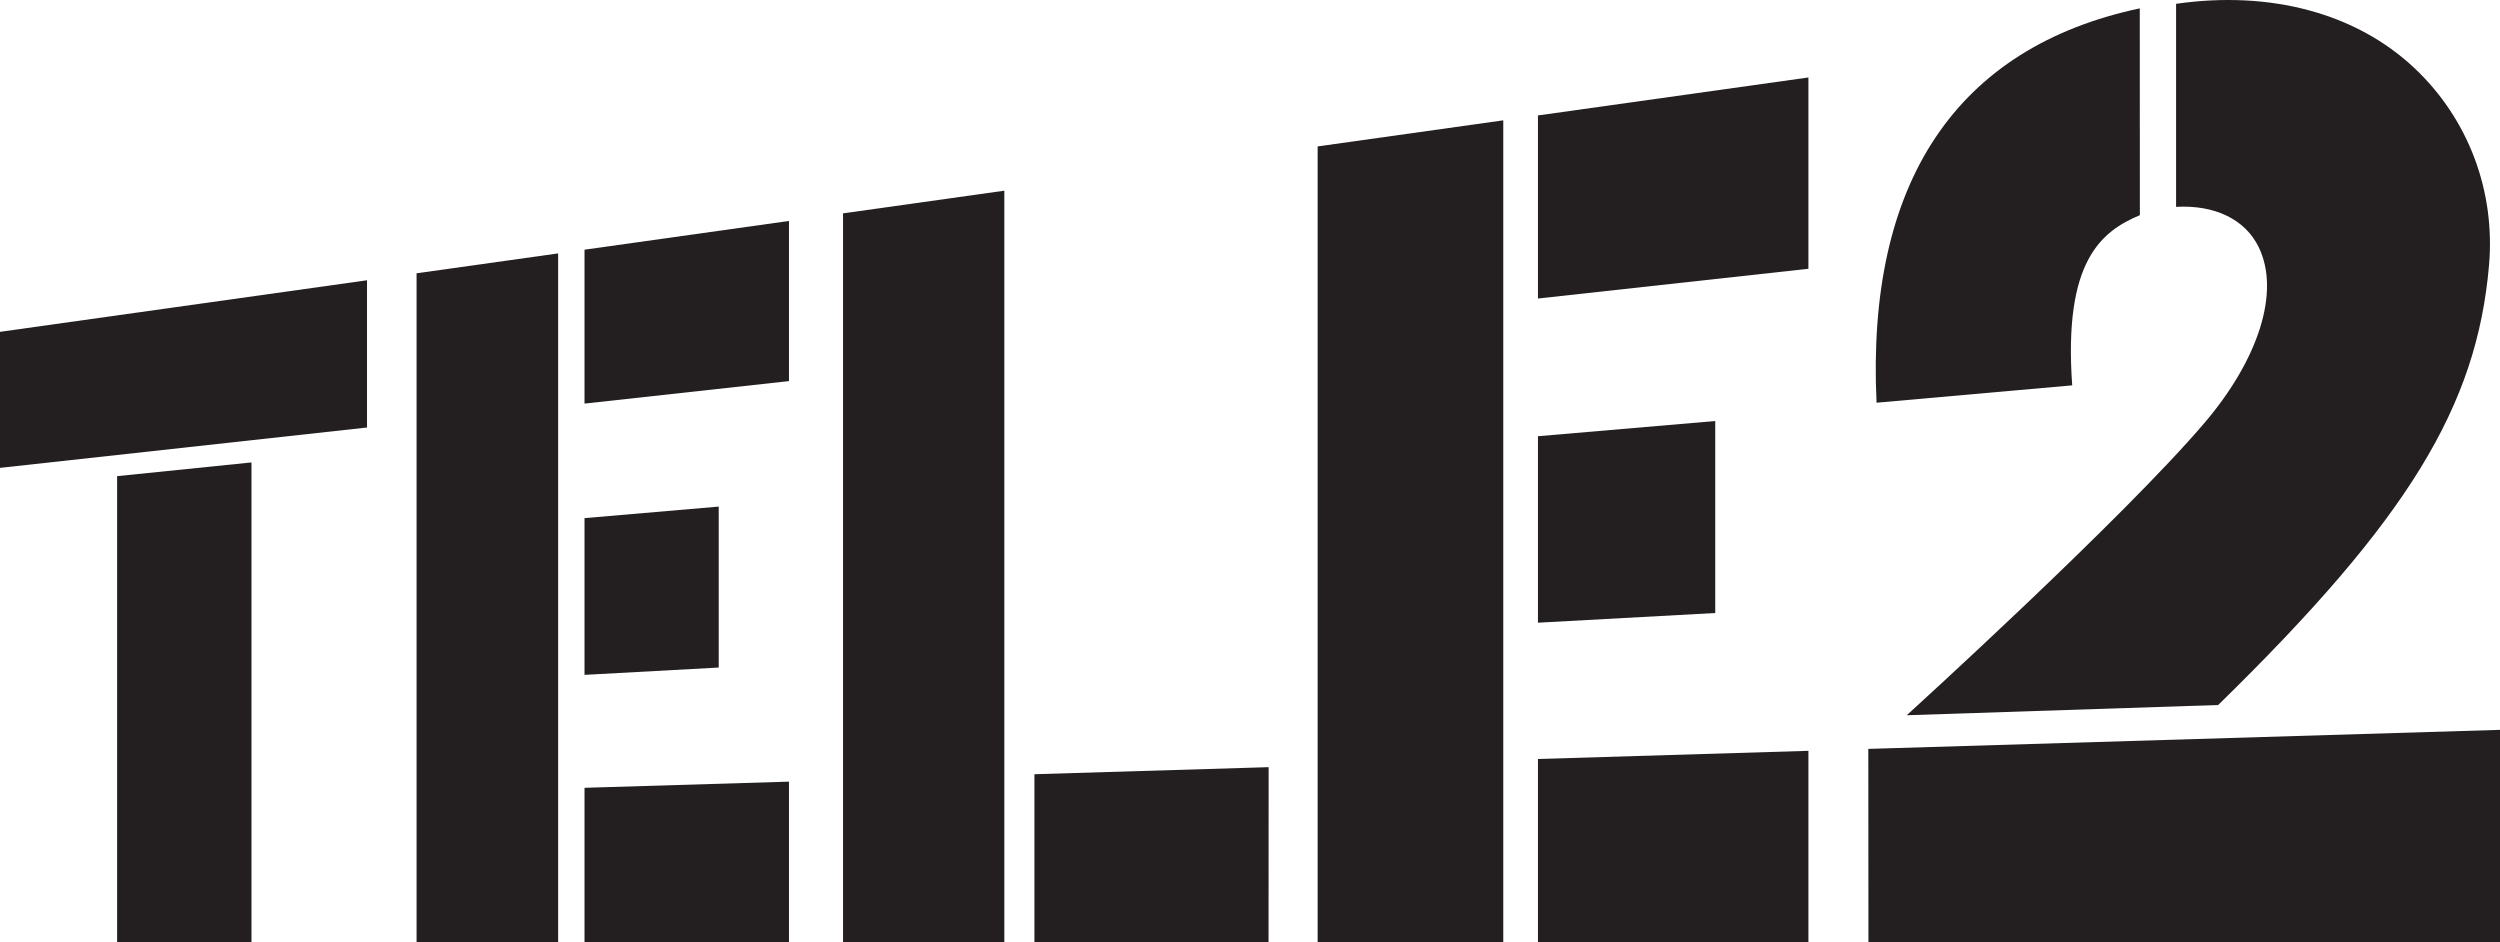
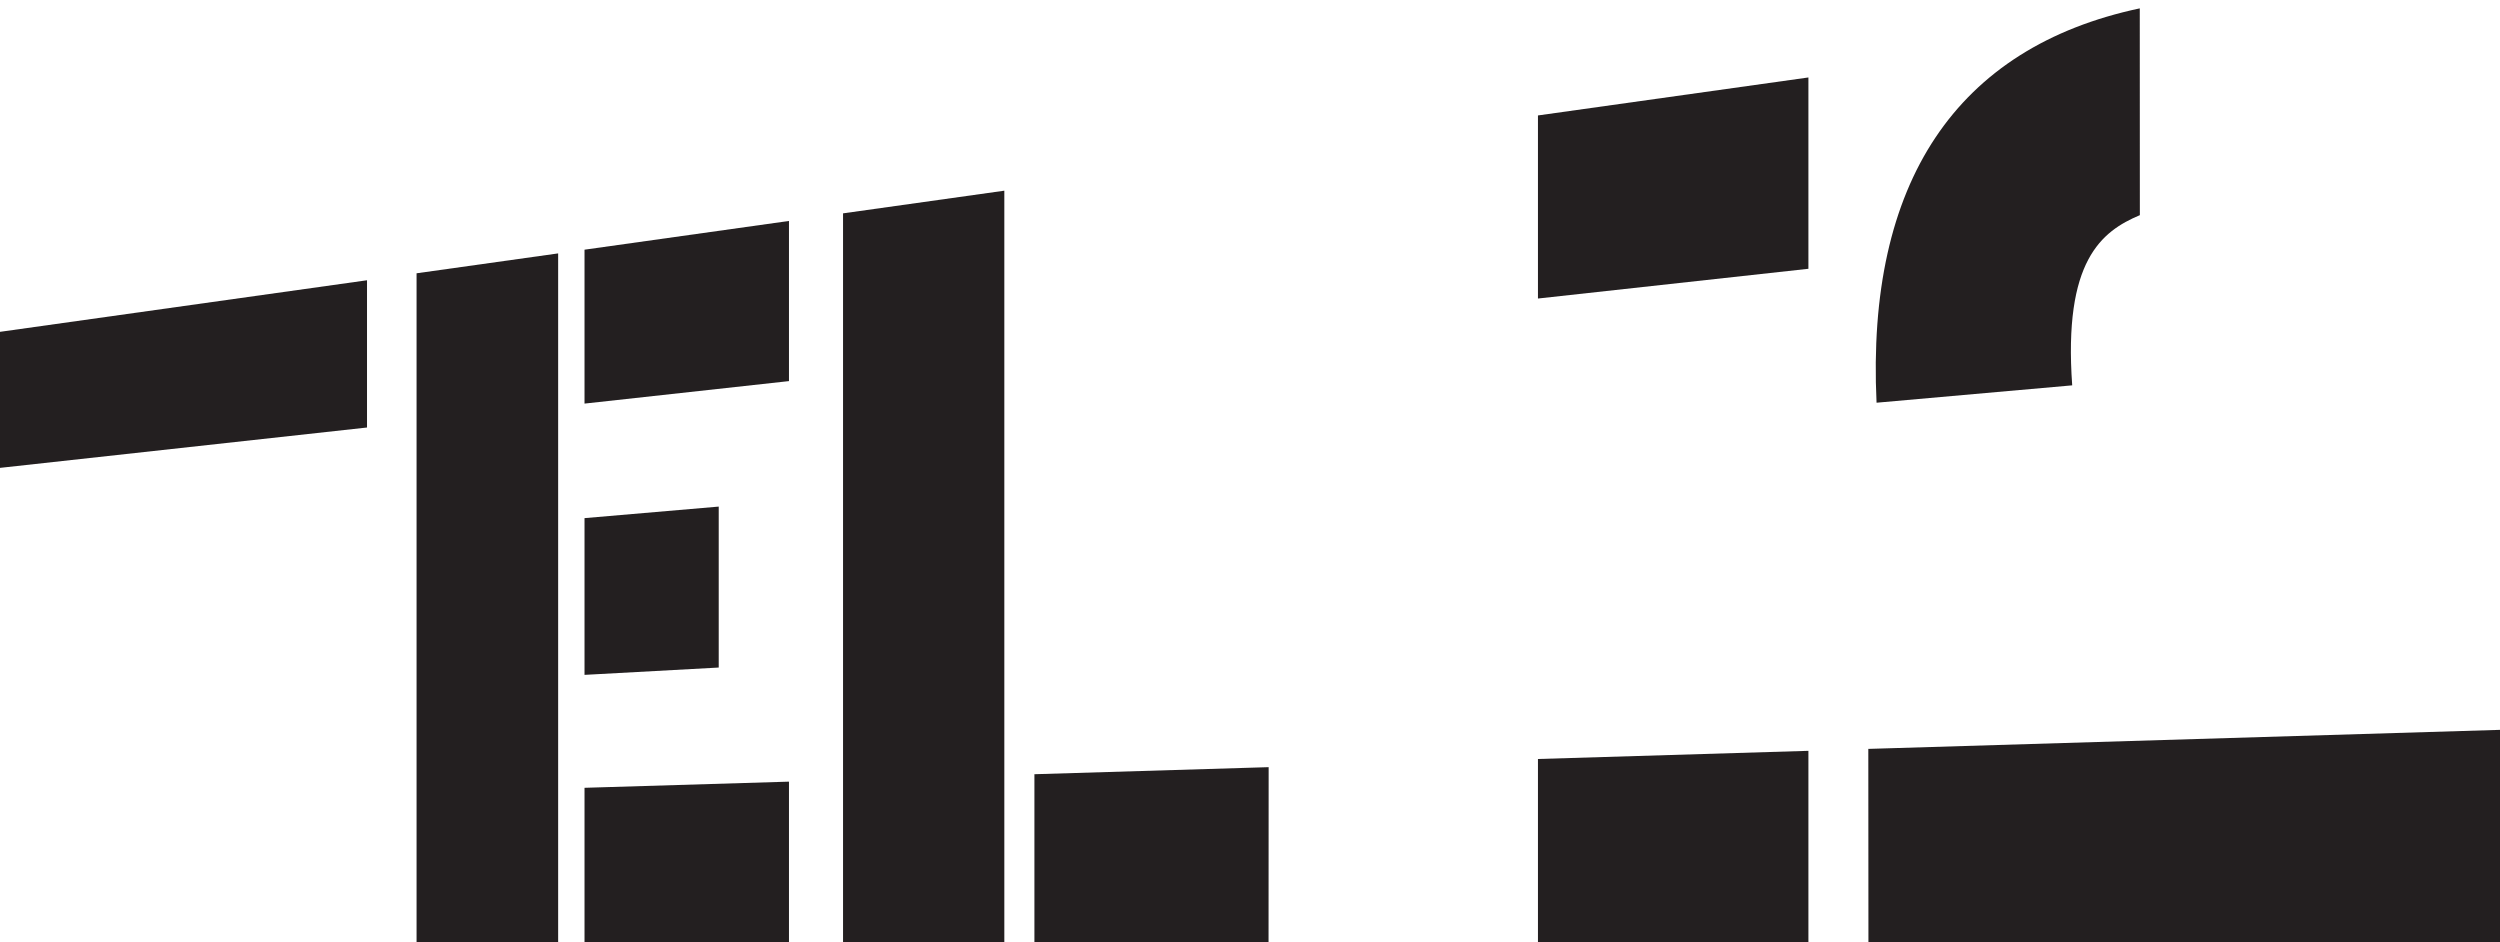
<svg xmlns="http://www.w3.org/2000/svg" version="1.1" id="Layer_1" x="0px" y="0px" viewBox="0 0 147.407 55.568" enable-background="new 0 0 147.407 55.568" xml:space="preserve">
  <polygon fill="#231F20" points="21.498,16.545 0,19.566 0,27.587 21.64,25.207 21.64,16.525 " />
-   <polygon fill="#231F20" points="6.905,28.075 6.905,55.563 14.828,55.563 14.828,27.266 " />
  <polygon fill="#231F20" points="24.562,16.114 24.562,55.563 32.91,55.563 32.91,14.941 " />
  <polygon fill="#231F20" points="34.465,14.722 34.465,23.797 46.52,22.471 46.52,13.028 " />
  <polygon fill="#231F20" points="34.465,30.55 34.465,39.792 42.378,39.36 42.378,29.87 " />
  <polygon fill="#231F20" points="34.465,46.451 34.465,55.564 46.52,55.564 46.52,46.088 " />
-   <polygon fill="#231F20" points="77.692,8.633 77.692,55.568 88.637,55.562 88.637,7.095 " />
  <polygon fill="#231F20" points="90.682,6.807 90.682,17.602 106.629,15.848 106.629,4.567 " />
-   <polygon fill="#231F20" points="90.682,25.721 90.682,36.716 101.135,36.145 101.135,24.825 " />
  <polygon fill="#231F20" points="90.682,44.752 90.682,55.562 106.629,55.562 106.629,44.271 " />
  <polygon fill="#231F20" points="49.708,12.58 49.708,55.557 59.218,55.562 59.218,11.243 " />
  <polygon fill="#231F20" points="60.992,45.65 60.992,55.561 74.797,55.561 74.803,45.234 " />
-   <path fill="#231F20" d="M142.383,4.035c-3.457-3.269-8.529-4.607-14.075-3.811v11.973   c2.244-0.126,4.065,0.709,4.877,2.387c1.28,2.647-0.04,6.616-3.156,10.296   c-4.811,5.675-17.602,17.293-17.602,17.293l18.362-0.604   c11.219-10.961,15.248-17.615,15.97-25.919   C147.141,11.258,145.545,7.025,142.383,4.035" />
  <polygon fill="#231F20" points="110.161,44.157 110.168,55.563 147.407,55.563 147.407,43.034 " />
  <path fill="#231F20" d="M126.167,0.493c-10.821,2.303-16.134,10.263-15.52,23.252   l11.536-1.024c-0.525-7.338,1.718-9.078,3.989-10.035L126.167,0.493z" />
</svg>